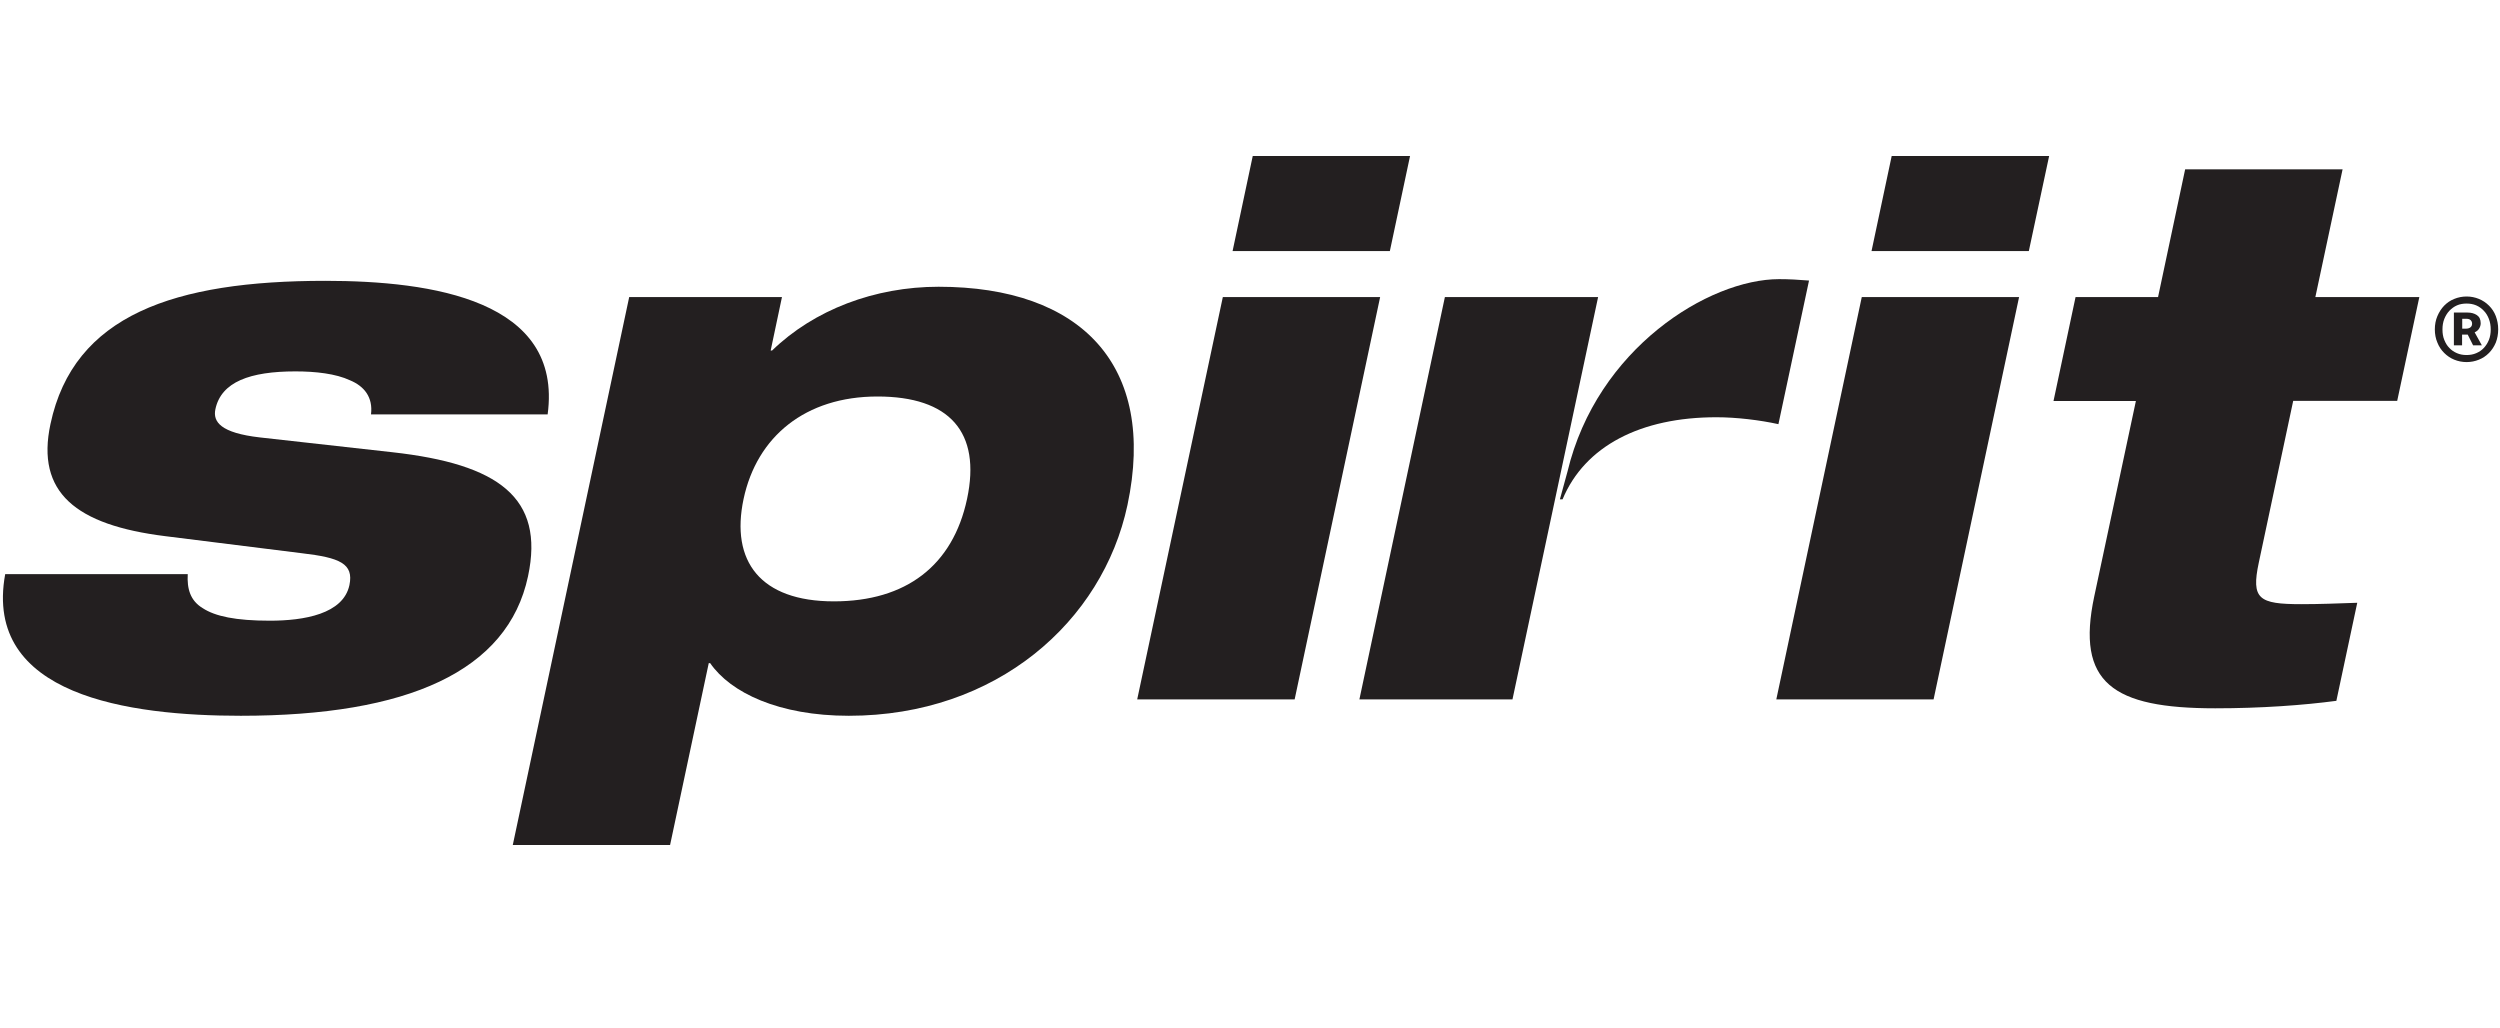
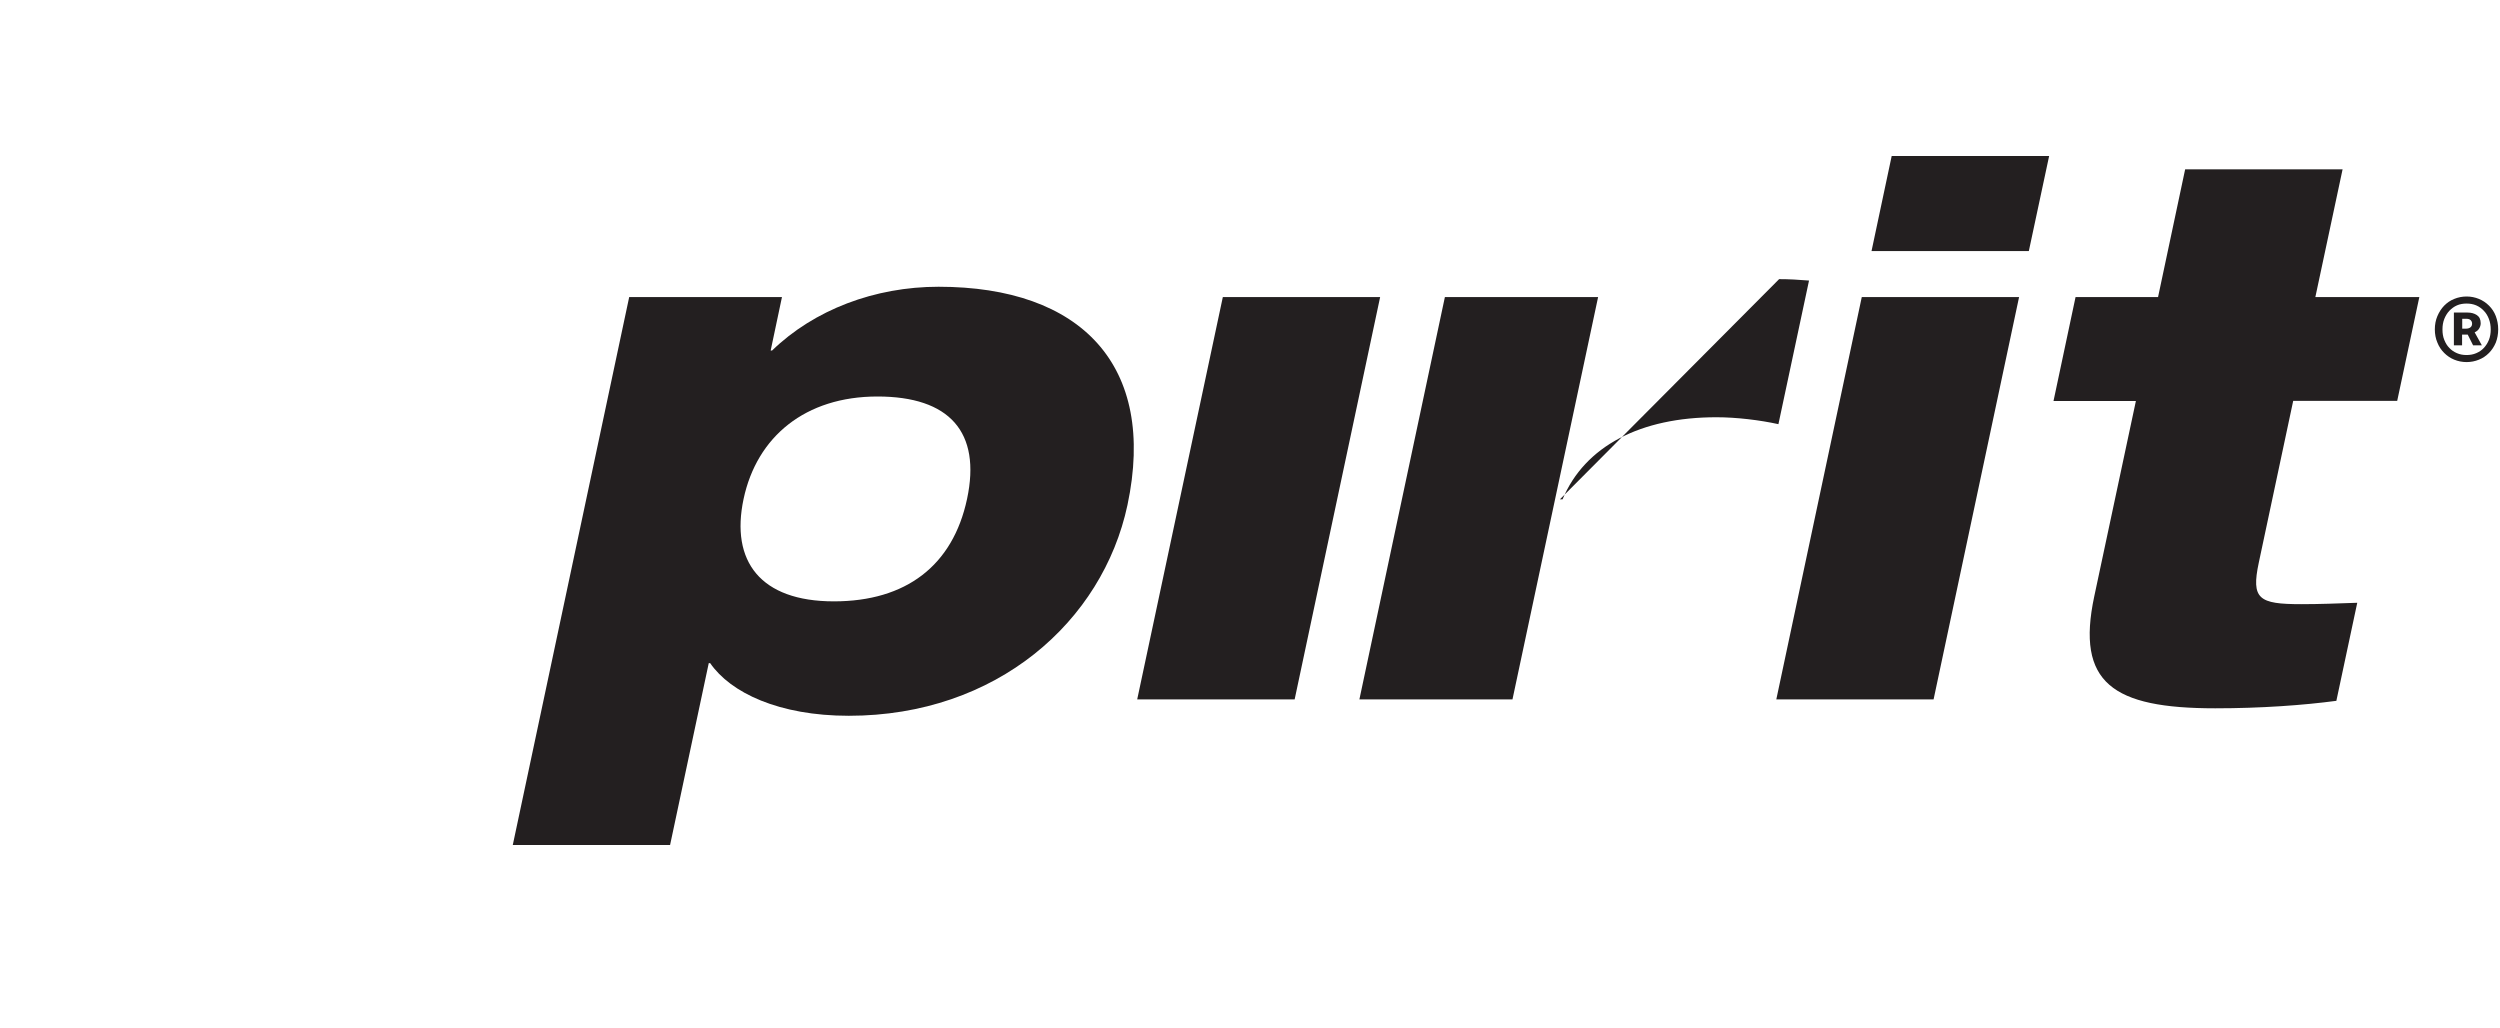
<svg xmlns="http://www.w3.org/2000/svg" width="90" height="37" viewBox="0 0 90 37" fill="none">
  <g clip-path="url(#clip0_1_116)">
    <path d="M74.719 10.694H77.69L78.665 6.097H84.333L83.353 10.694H87.096L86.299 14.432H82.555L81.316 20.257C81.037 21.568 81.316 21.75 82.845 21.75C83.536 21.75 84.104 21.725 84.861 21.7L84.109 25.23C82.926 25.387 81.407 25.499 79.747 25.499C76.059 25.499 74.729 24.59 75.394 21.466L76.892 14.437H73.926L74.719 10.699V10.694Z" fill="#231F20" />
    <path d="M67.024 10.694H72.687L69.609 25.179H63.947L67.024 10.694Z" fill="#231F20" />
    <path d="M68.101 5.615H73.769L73.038 9.038H67.375L68.101 5.615Z" fill="#231F20" />
    <path d="M52.016 10.694L48.938 25.179H54.449L57.532 10.694H52.016Z" fill="#231F20" />
-     <path d="M64.048 10.049C61.519 10.049 57.491 12.543 56.43 16.976L56.156 17.977H56.252C57.054 16.052 59.071 15.021 61.788 15.021C62.519 15.021 63.352 15.123 64.023 15.27L65.125 10.1C64.764 10.069 64.388 10.049 64.048 10.049Z" fill="#231F20" />
+     <path d="M64.048 10.049L56.156 17.977H56.252C57.054 16.052 59.071 15.021 61.788 15.021C62.519 15.021 63.352 15.123 64.023 15.27L65.125 10.1C64.764 10.069 64.388 10.049 64.048 10.049Z" fill="#231F20" />
    <path d="M44.022 10.694H49.685L46.607 25.179H40.939L44.022 10.694Z" fill="#231F20" />
-     <path d="M45.099 5.615H50.762L50.035 9.038H44.373L45.099 5.615Z" fill="#231F20" />
    <path d="M22.645 10.694H28.151L27.744 12.619H27.795C29.309 11.151 31.493 10.323 33.788 10.323C38.918 10.323 41.655 13.152 40.589 18.18C39.695 22.375 35.876 25.768 30.558 25.768C28.044 25.768 26.302 24.94 25.566 23.873H25.515L24.123 30.42H18.46L22.65 10.699L22.645 10.694ZM30.02 21.649C32.615 21.649 34.301 20.364 34.814 17.962C35.327 15.554 34.184 14.274 31.589 14.274C28.994 14.274 27.247 15.717 26.769 17.962C26.292 20.206 27.374 21.649 30.02 21.649Z" fill="#231F20" />
-     <path d="M6.759 20.664C6.728 21.197 6.85 21.623 7.297 21.893C7.744 22.187 8.485 22.345 9.715 22.345C10.944 22.345 12.356 22.106 12.579 21.065C12.742 20.288 12.229 20.075 10.873 19.917L5.951 19.302C2.726 18.901 1.289 17.728 1.817 15.265C2.65 11.339 6.281 10.11 11.706 10.11C15.555 10.11 20.268 10.806 19.715 14.919H13.356C13.432 14.305 13.117 13.904 12.599 13.69C12.091 13.452 11.36 13.37 10.634 13.37C9.004 13.37 7.962 13.746 7.754 14.732C7.658 15.189 7.947 15.585 9.354 15.747L14.133 16.281C17.942 16.707 19.613 17.911 19.009 20.745C18.283 24.163 14.682 25.768 8.668 25.768C4.656 25.768 -0.616 25.052 0.187 20.669H6.759V20.664Z" fill="#231F20" />
    <path d="M88.797 13.035C88.64 13.035 88.493 13.005 88.355 12.949C88.218 12.893 88.096 12.812 87.99 12.705C87.883 12.598 87.802 12.476 87.746 12.334C87.685 12.192 87.654 12.03 87.654 11.857C87.654 11.684 87.685 11.522 87.746 11.38C87.807 11.237 87.888 11.11 87.99 11.004C88.096 10.897 88.213 10.816 88.355 10.76C88.493 10.704 88.64 10.674 88.797 10.674C88.955 10.674 89.102 10.704 89.239 10.76C89.376 10.816 89.498 10.897 89.605 11.004C89.711 11.11 89.793 11.232 89.849 11.38C89.904 11.527 89.935 11.684 89.935 11.857C89.935 12.03 89.904 12.192 89.849 12.334C89.788 12.476 89.706 12.604 89.605 12.705C89.498 12.812 89.381 12.893 89.239 12.949C89.102 13.005 88.955 13.035 88.797 13.035ZM88.797 12.781C88.919 12.781 89.036 12.761 89.143 12.715C89.249 12.669 89.341 12.609 89.417 12.527C89.493 12.446 89.554 12.35 89.6 12.238C89.645 12.126 89.666 11.999 89.666 11.862C89.666 11.725 89.645 11.598 89.6 11.481C89.554 11.364 89.498 11.268 89.417 11.187C89.341 11.105 89.249 11.039 89.143 10.993C89.036 10.948 88.919 10.928 88.797 10.928C88.675 10.928 88.553 10.948 88.452 10.993C88.345 11.039 88.259 11.105 88.178 11.187C88.102 11.268 88.04 11.369 87.995 11.481C87.949 11.598 87.929 11.72 87.929 11.862C87.929 12.004 87.949 12.126 87.995 12.238C88.04 12.35 88.096 12.446 88.178 12.527C88.254 12.609 88.345 12.669 88.452 12.715C88.558 12.761 88.67 12.781 88.797 12.781ZM88.34 11.252H88.833C88.965 11.252 89.077 11.283 89.168 11.344C89.259 11.405 89.305 11.501 89.305 11.639C89.305 11.704 89.285 11.771 89.249 11.826C89.214 11.887 89.158 11.933 89.087 11.964L89.346 12.431H89.031L88.838 12.045H88.635V12.431H88.34V11.252ZM88.772 11.832C88.838 11.832 88.894 11.816 88.934 11.786C88.975 11.755 88.995 11.71 88.995 11.654C88.995 11.603 88.98 11.562 88.945 11.527C88.909 11.491 88.858 11.476 88.782 11.476H88.64V11.832H88.777H88.772Z" fill="#231F20" />
  </g>
  <defs>
    <clipPath id="clip0_1_116">
      <rect width="89.835" height="24.8" fill="white" transform="translate(0.105 5.615)" />
    </clipPath>
  </defs>
</svg>